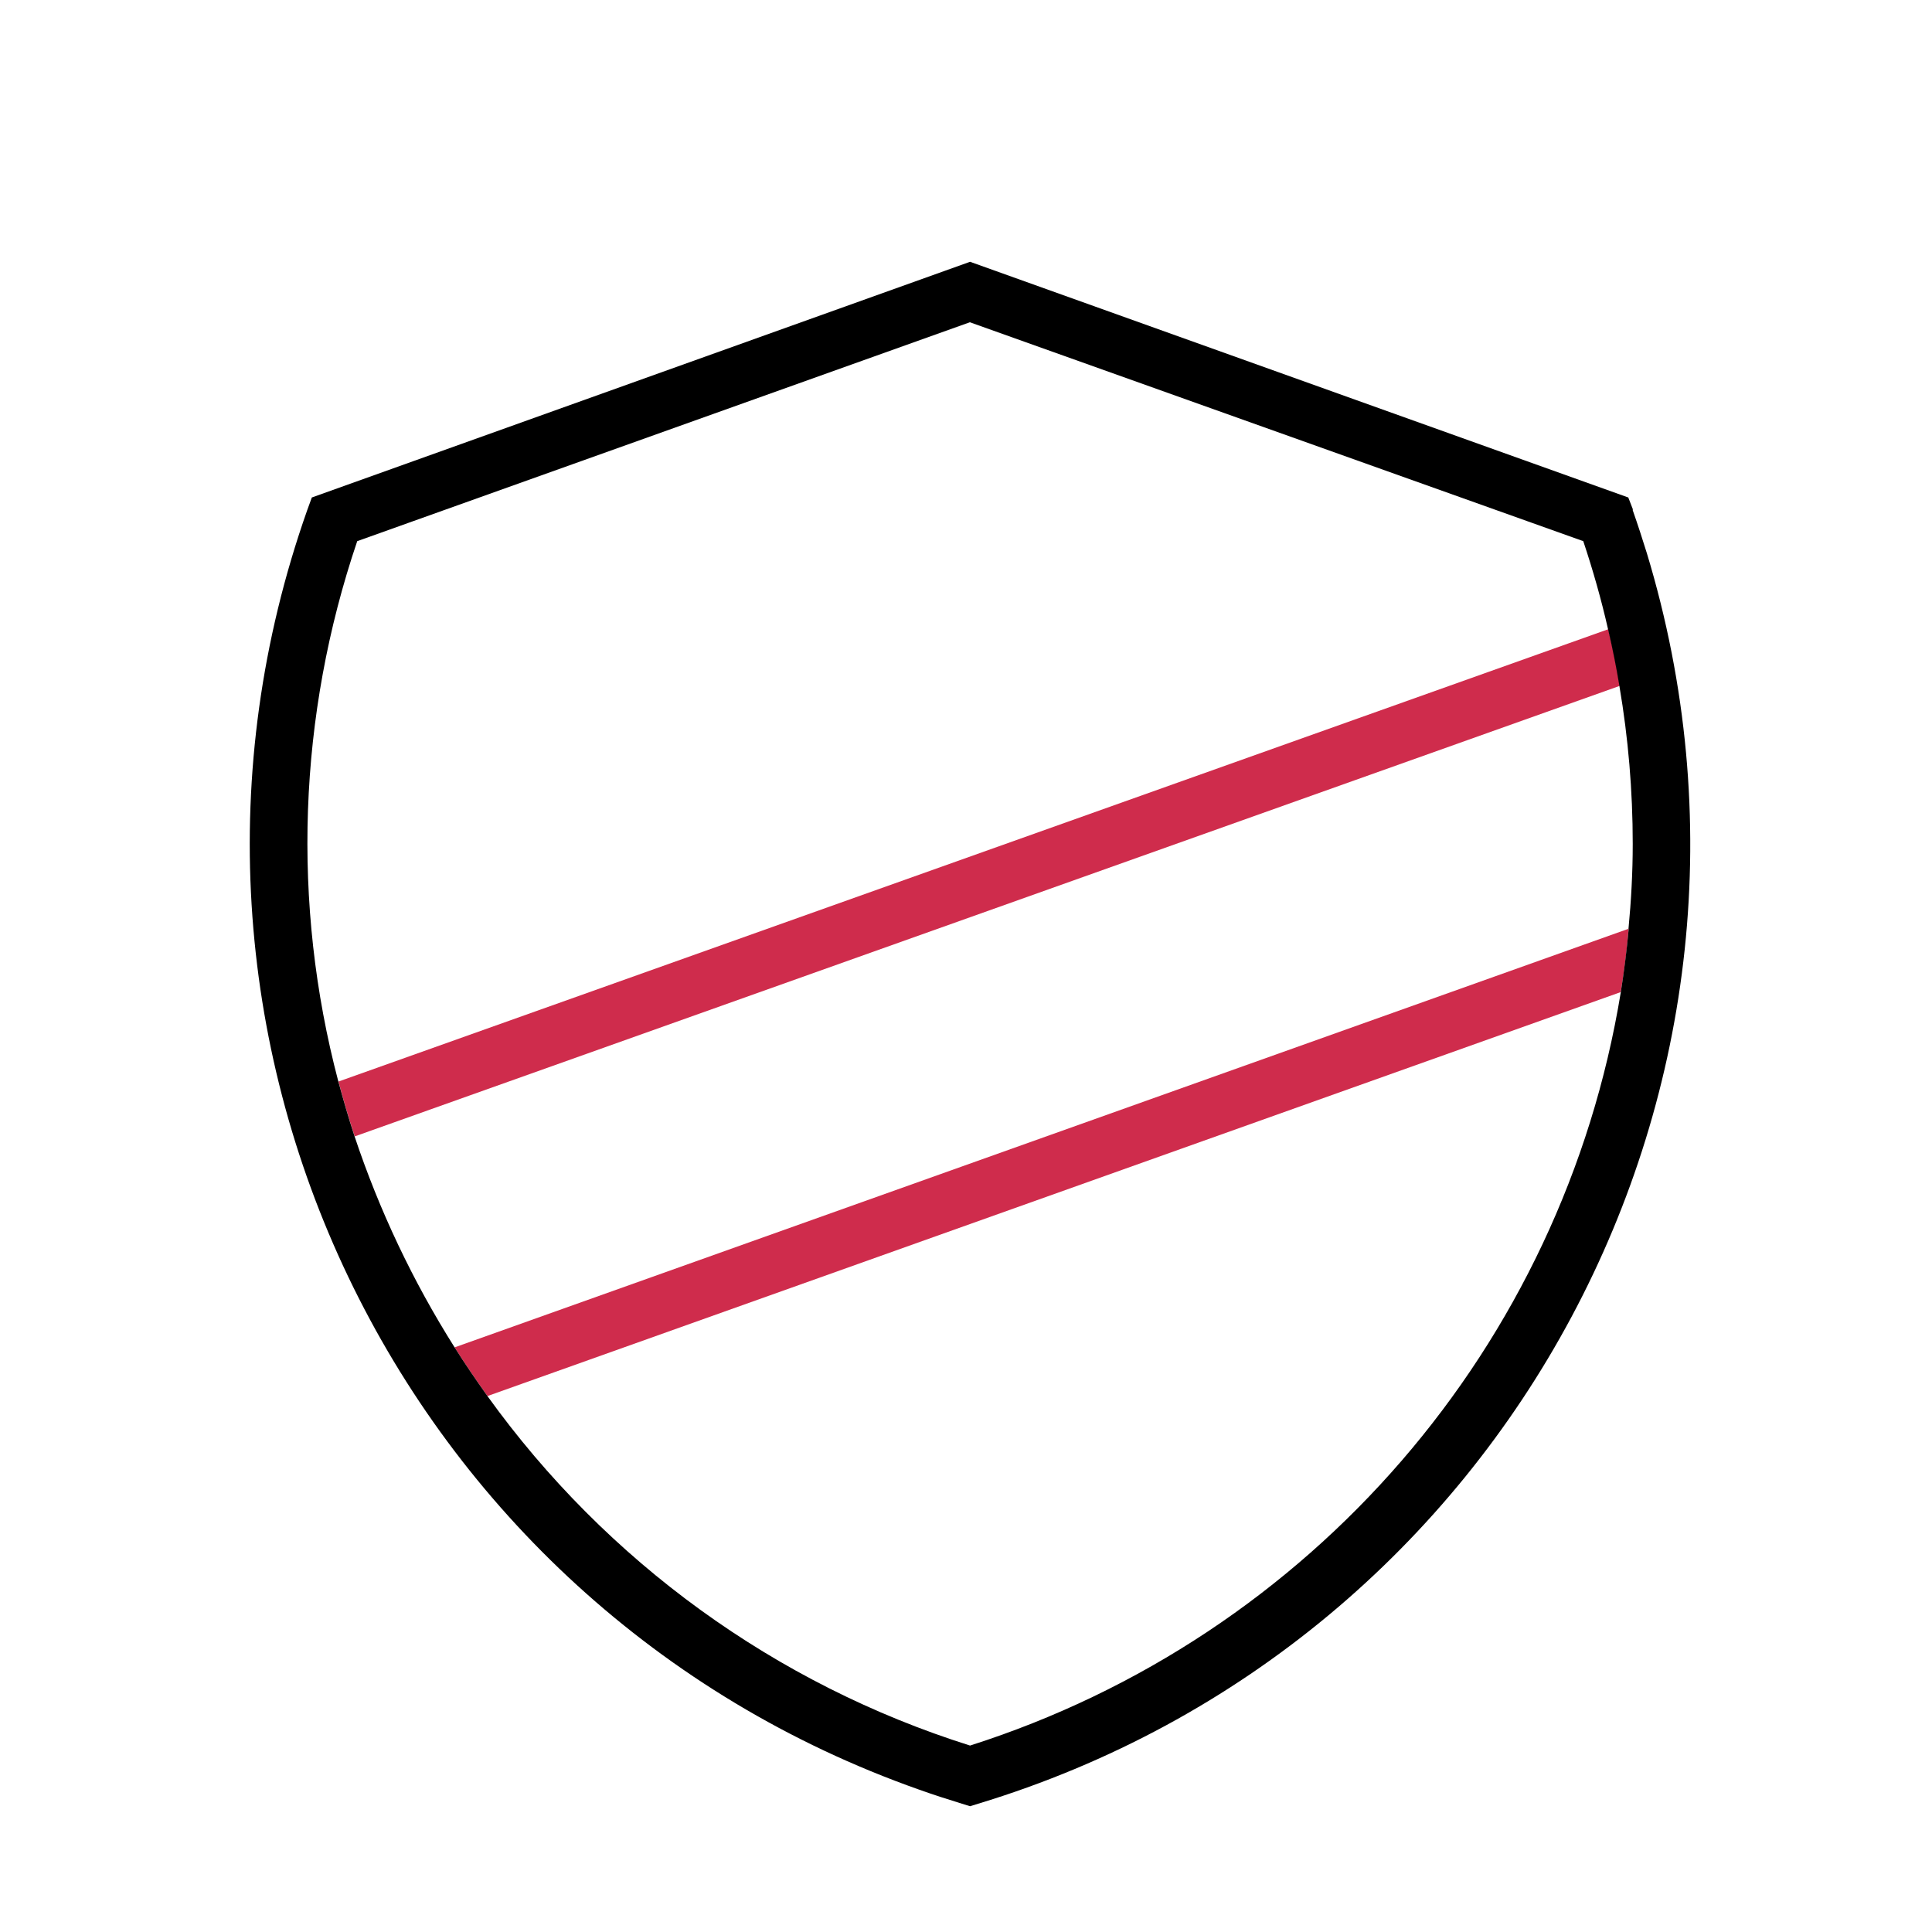
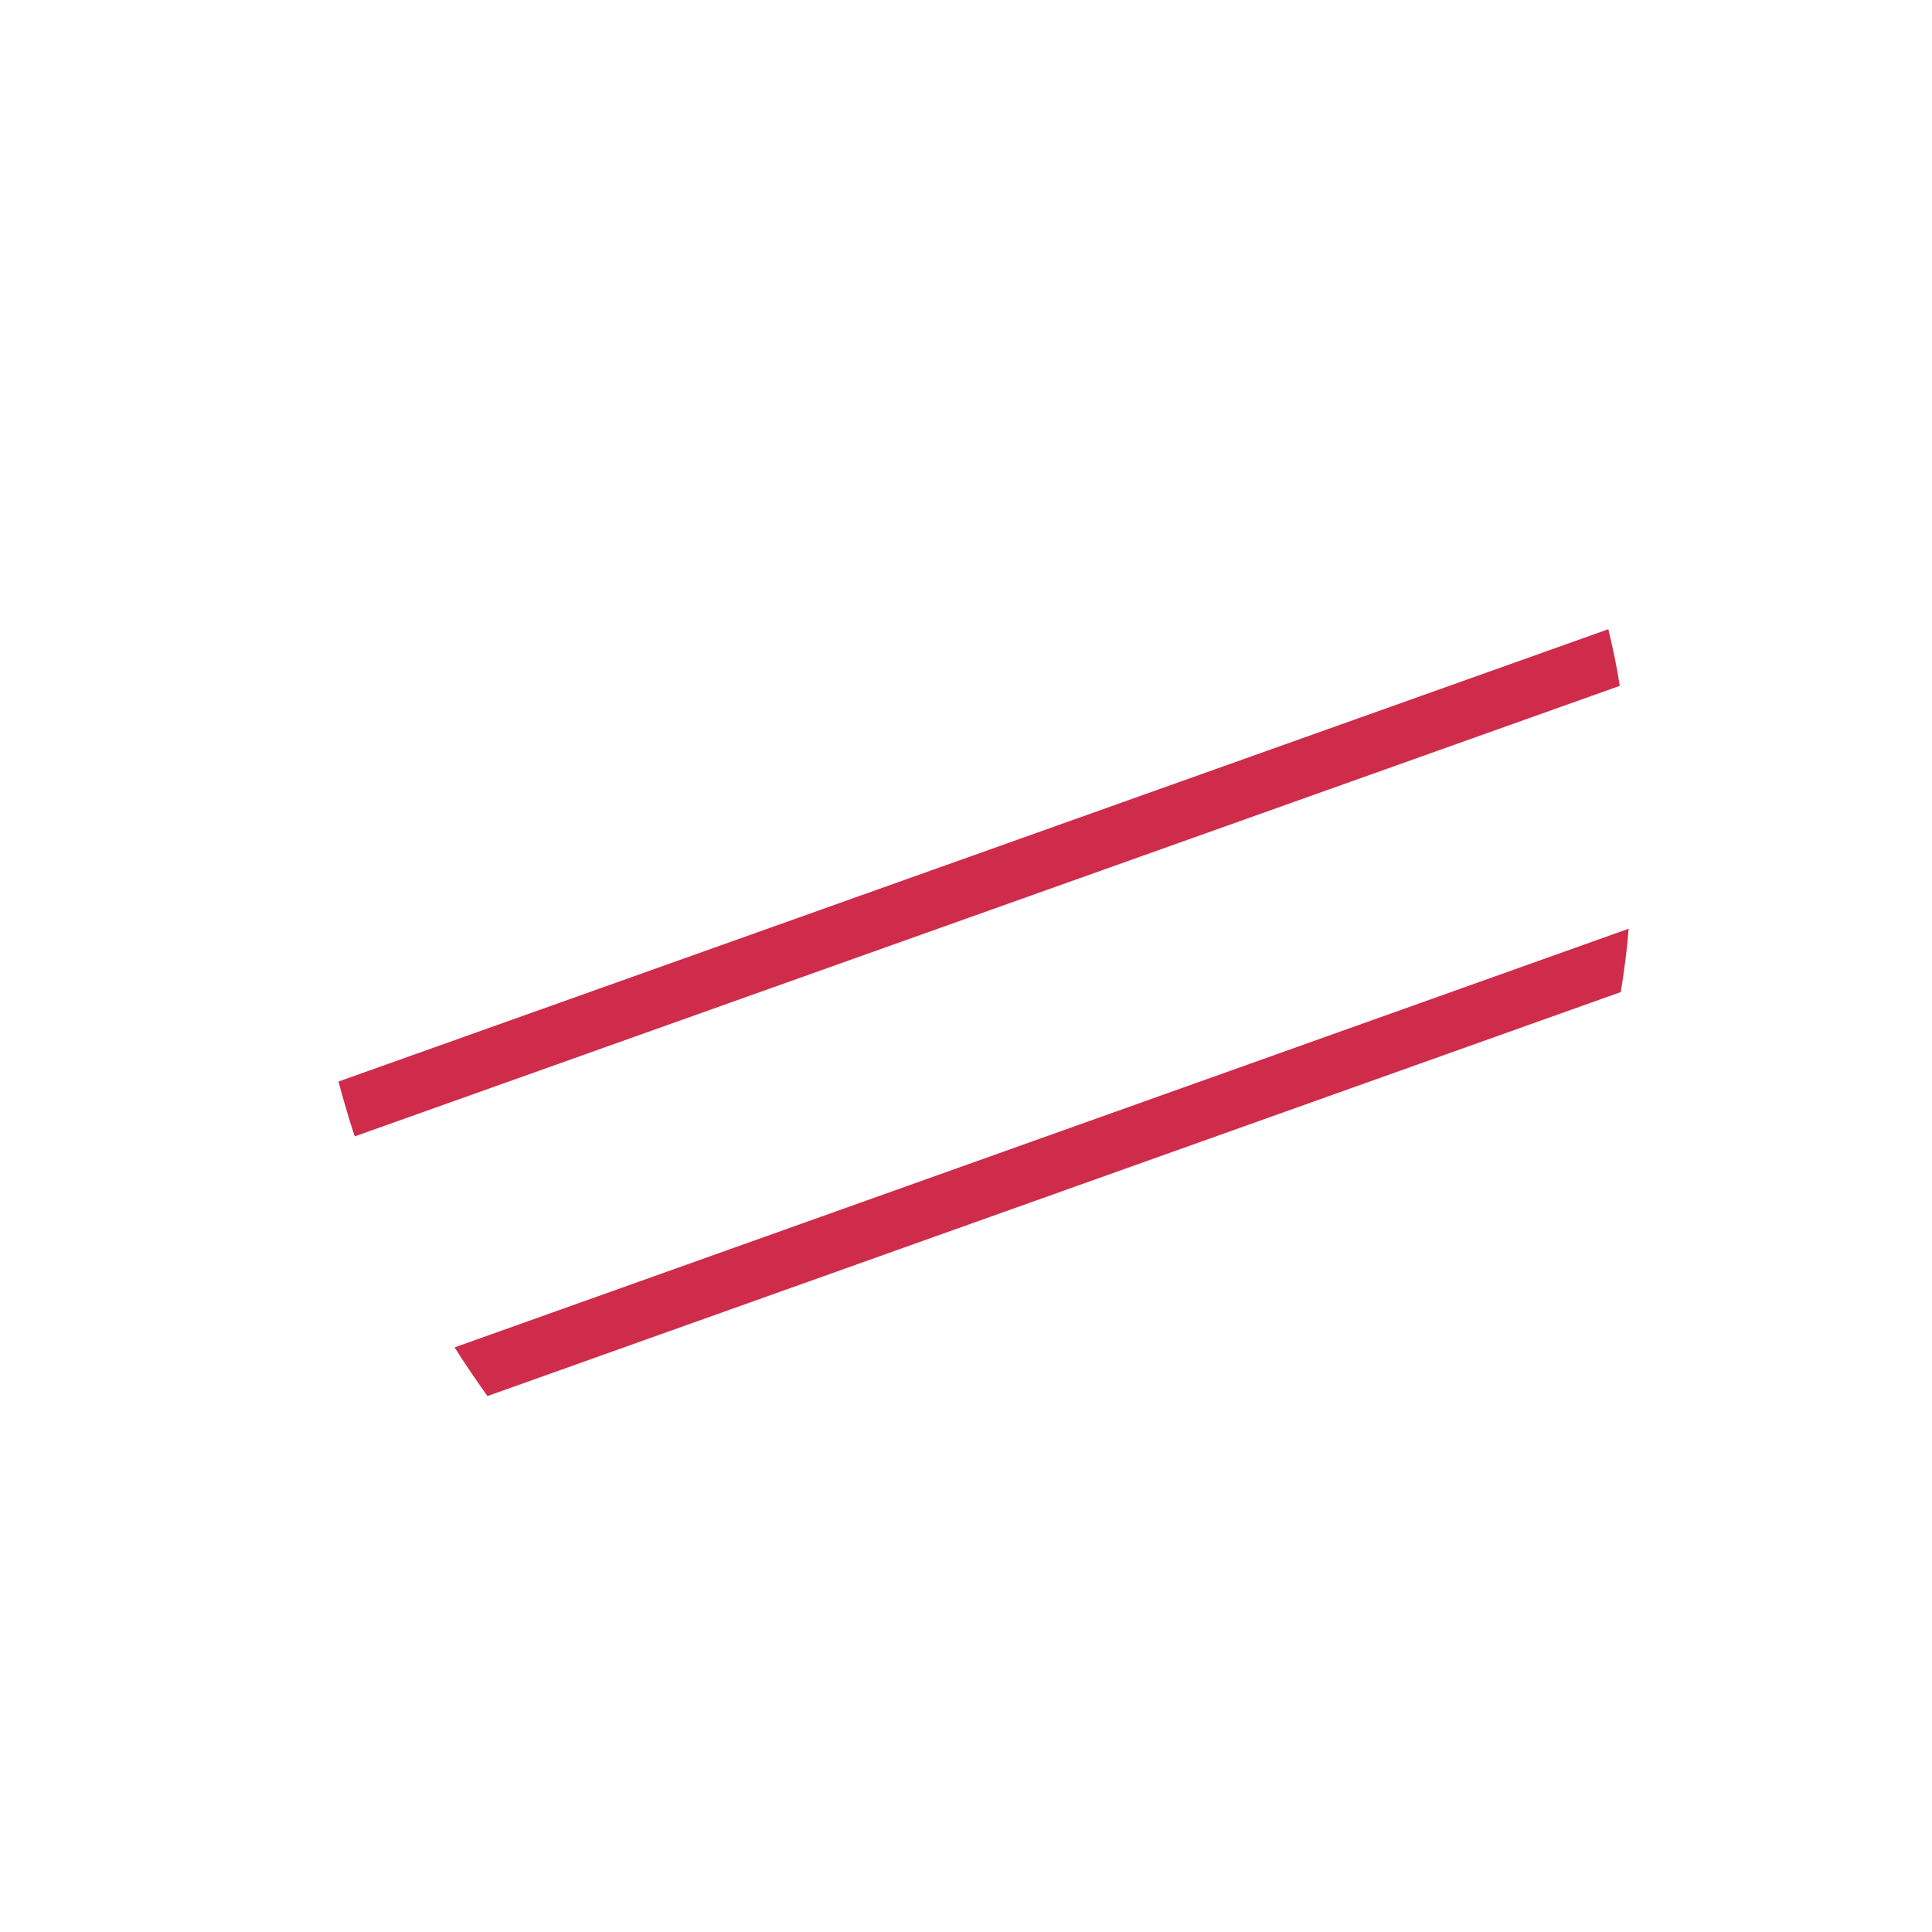
<svg xmlns="http://www.w3.org/2000/svg" id="Layer_1" data-name="Layer 1" viewBox="0 0 100 100">
  <defs>
    <style>
      .cls-1 {
        fill: #cf2c4c;
      }

      .cls-2 {
        fill: none;
      }
    </style>
  </defs>
-   <path class="cls-2" d="M50.21,90.35c17.67-5.63,30.68-20.7,33.68-39l-58.66,20.91c6.16,8.57,14.92,14.91,24.98,18.09Z" />
-   <path class="cls-2" d="M81.96,28.02l-31.75-11.33-31.75,11.33c-3.07,9.02-3.41,18.75-.98,27.96l65.76-23.41c-.35-1.54-.78-3.05-1.28-4.55Z" />
-   <path class="cls-2" d="M84.52,43.66c0-2.74-.23-5.47-.69-8.17L18.35,58.81c1.28,3.84,3.02,7.51,5.18,10.93l60.77-21.66c.14-1.46,.22-2.93,.22-4.42Z" />
  <path class="cls-1" d="M23.53,69.74c.54,.86,1.11,1.69,1.7,2.52l58.66-20.91c.18-1.08,.32-2.18,.41-3.28l-60.77,21.67Z" />
  <path class="cls-1" d="M83.24,32.57L17.52,55.98c.26,.98,.53,1.9,.84,2.84l65.48-23.32c-.15-.98-.36-1.96-.59-2.92Z" />
-   <path d="M84.52,26.37l-.24-.62L50.21,13.55,16.14,25.75l-.24,.66c-9.54,27.03,4.64,56.68,31.67,66.22,.73,.26,1.47,.5,2.22,.73l.42,.13,.42-.13c27.43-8.32,42.93-37.3,34.61-64.73-.23-.74-.47-1.48-.73-2.22v-.04Zm-.22,21.72c-.1,1.1-.24,2.2-.41,3.28-3,18.29-16.02,33.35-33.68,38.98-10.06-3.17-18.82-9.52-24.98-18.09-.59-.83-1.16-1.66-1.7-2.52-2.16-3.42-3.9-7.09-5.18-10.93-.31-.94-.58-1.88-.84-2.84-2.43-9.21-2.08-18.94,.98-27.96l31.71-11.33,31.75,11.33c.5,1.5,.93,3.01,1.28,4.55,.23,.98,.43,1.97,.59,2.95,.46,2.7,.69,5.43,.69,8.17,0,1.46-.08,2.93-.22,4.4Z" />
</svg>